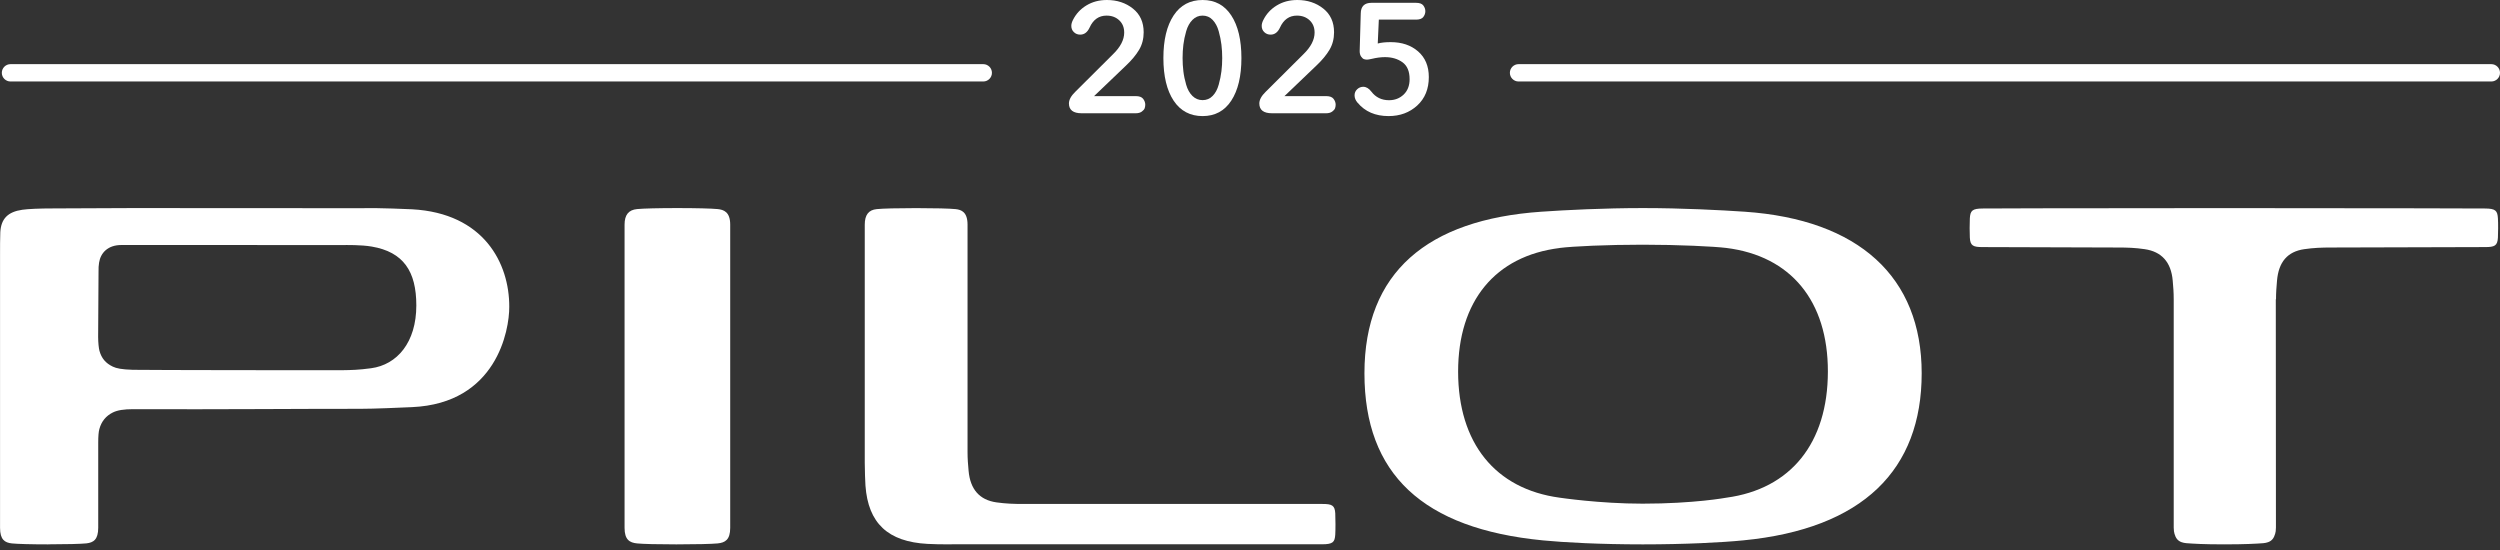
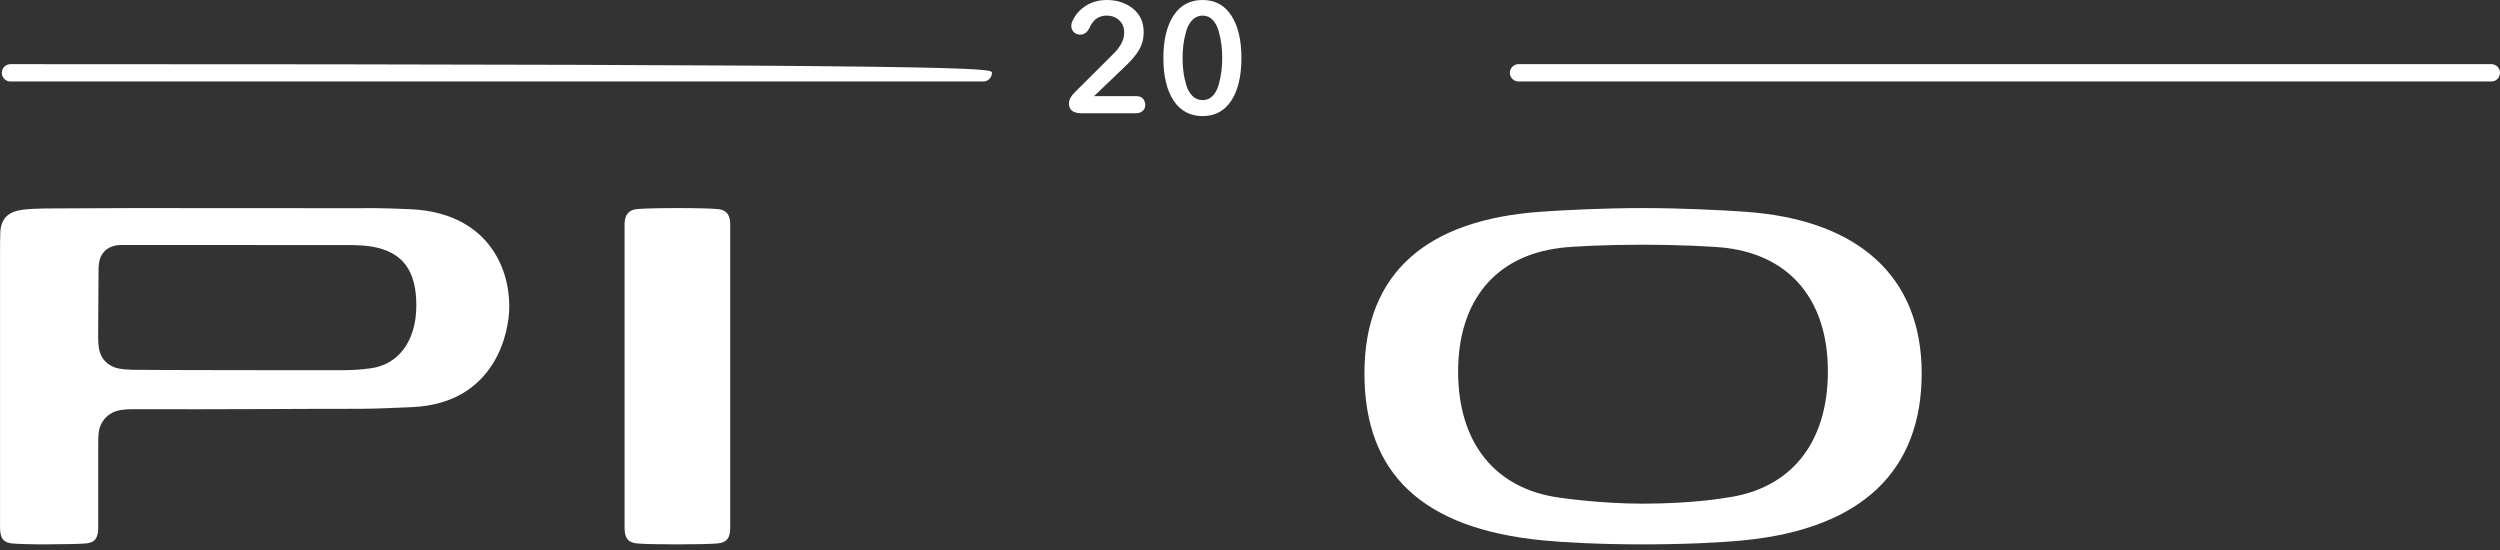
<svg xmlns="http://www.w3.org/2000/svg" width="300" height="66" viewBox="0 0 300 66" fill="none">
  <rect x="0" y="0" width="300" height="66" fill="#333333" stroke="none" />
  <g clip-path="url(#clip0_1127_26078)">
-     <path d="M117.993 9.779H1.259C0.686 9.779 0.218 9.311 0.218 8.739C0.218 8.166 0.686 7.698 1.259 7.698H117.993C118.565 7.698 119.033 8.166 119.033 8.739C119.033 9.311 118.565 9.779 117.993 9.779Z" fill="white" />
+     <path d="M117.993 9.779H1.259C0.686 9.779 0.218 9.311 0.218 8.739C0.218 8.166 0.686 7.698 1.259 7.698C118.565 7.698 119.033 8.166 119.033 8.739C119.033 9.311 118.565 9.779 117.993 9.779Z" fill="white" />
    <path d="M298.96 9.779H182.225C181.653 9.779 181.185 9.311 181.185 8.739C181.185 8.166 181.653 7.698 182.225 7.698H298.96C299.532 7.698 300 8.166 300 8.739C300 9.311 299.532 9.779 298.96 9.779Z" fill="white" />
-     <path fill-rule="evenodd" clip-rule="evenodd" d="M273.122 35.908C273.122 35.081 273.174 34.462 273.242 33.676C273.434 31.429 274.5 30.191 276.514 29.9C277.642 29.738 278.584 29.702 279.744 29.702L298.226 29.65C299.344 29.65 299.698 29.494 299.75 28.516C299.776 27.975 299.792 26.82 299.75 26.201C299.693 25.286 299.48 25.02 298.169 25.02C298.169 25.02 287.562 24.974 266.791 24.974C246.02 24.974 237.963 25.02 237.963 25.02C236.652 25.02 236.439 25.286 236.381 26.201C236.345 26.82 236.355 27.98 236.381 28.516C236.428 29.494 236.787 29.65 237.906 29.65L254.135 29.702C255.29 29.702 256.232 29.733 257.36 29.9C259.368 30.191 260.534 31.429 260.726 33.676C260.794 34.462 260.846 35.081 260.846 35.908V63.306C260.861 63.717 260.877 63.826 260.939 64.055C261.085 64.575 261.335 64.898 261.782 65.059C262.151 65.194 262.51 65.194 263.098 65.231C263.098 65.231 264.305 65.324 266.906 65.324C269.507 65.324 270.859 65.231 270.859 65.231C271.447 65.194 271.806 65.194 272.175 65.059C272.623 64.898 272.872 64.575 273.018 64.055C273.086 63.826 273.096 63.717 273.112 63.306L273.096 35.908H273.112H273.122Z" fill="white" />
    <path fill-rule="evenodd" clip-rule="evenodd" d="M185.154 64.846C170.74 63.447 163.733 56.887 163.733 44.793C163.733 32.699 171.27 26.347 184.956 25.406C187.869 25.203 192.494 24.969 197.149 24.969C201.805 24.969 206.456 25.208 209.369 25.406C223.06 26.347 230.602 33.234 230.602 44.793C230.602 56.351 223.59 63.447 209.171 64.846C206.648 65.096 202.226 65.325 197.139 65.325C192.052 65.325 187.672 65.096 185.149 64.846M187.167 29.76C179.416 30.722 174.974 36.132 174.974 44.59C174.979 53.168 179.422 58.677 187.162 59.722C187.162 59.722 191.948 60.44 197.108 60.44C203.303 60.44 207.168 59.722 207.168 59.722C214.903 58.677 219.335 53.163 219.346 44.59C219.356 36.127 214.914 30.722 207.163 29.754C205.696 29.572 201.425 29.364 197.118 29.364C192.811 29.364 188.723 29.557 187.167 29.754" fill="white" />
-     <path fill-rule="evenodd" clip-rule="evenodd" d="M114.206 65.324C112.948 65.324 112.027 65.309 111.304 65.267C106.554 65.012 104.182 62.791 103.855 58.271C103.818 57.782 103.782 56.57 103.771 55.566V26.961C103.771 25.785 104.229 25.192 105.212 25.093C105.904 25.02 107.761 24.974 109.936 24.974C112.11 24.974 113.972 25.02 114.664 25.093C115.377 25.166 116.105 25.447 116.105 26.961V54.27C116.105 55.092 116.162 55.706 116.23 56.486C116.422 58.718 117.546 59.998 119.569 60.284C120.703 60.445 121.655 60.476 122.815 60.476H158.698C159.821 60.476 160.18 60.632 160.232 61.605C160.263 62.208 160.269 63.571 160.232 64.143C160.175 65.054 159.962 65.314 158.64 65.314H114.196" fill="white" />
    <path fill-rule="evenodd" clip-rule="evenodd" d="M81.164 65.325C78.958 65.325 77.153 65.283 76.456 65.21C75.551 65.122 74.948 64.768 74.948 63.343V26.956C74.948 25.785 75.426 25.187 76.456 25.088C77.184 25.016 79.073 24.969 81.278 24.969C83.484 24.969 85.383 25.016 86.111 25.088C86.86 25.161 87.625 25.442 87.625 26.956V63.343C87.625 64.768 87.021 65.122 86.111 65.21C85.435 65.278 83.442 65.325 81.164 65.325Z" fill="white" />
    <path fill-rule="evenodd" clip-rule="evenodd" d="M5.785 65.325C3.751 65.325 2.076 65.278 1.425 65.21C0.572 65.117 0.005 64.763 0.005 63.327V30.602C0.005 29.817 0.005 28.501 0.037 27.861C0.13 26.248 0.942 25.421 2.674 25.172C3.387 25.073 4.625 25.01 6.528 25.01L15.897 24.969L43.462 24.984C45.506 24.927 49.157 25.104 49.444 25.114C58.079 25.583 61.132 31.611 61.111 36.819C61.127 39.638 59.587 48.408 49.438 48.856C48.003 48.918 44.954 49.058 43.201 49.058C36.715 49.048 26.342 49.142 15.985 49.1C14.867 49.1 14.107 49.22 13.546 49.495C12.719 49.901 12.172 50.567 11.923 51.488C11.829 51.826 11.787 52.356 11.787 53.111V63.322C11.787 64.758 11.215 65.111 10.362 65.205C9.728 65.272 7.886 65.319 5.79 65.319L5.785 65.325ZM14.57 29.401C12.927 29.401 12.074 30.358 11.892 31.502C11.829 31.887 11.824 32.1 11.824 32.615C11.824 33.13 11.777 40.423 11.777 40.423C11.777 41.11 11.855 41.807 11.933 42.093C12.183 42.993 12.672 43.581 13.53 43.992C13.977 44.205 14.581 44.335 15.949 44.377C17.317 44.413 39.997 44.439 41.084 44.424C42.166 44.408 43.03 44.392 44.523 44.19C47.659 43.773 49.959 41.084 49.959 36.652C49.959 32.558 48.414 30.238 44.606 29.588C43.337 29.369 41.568 29.406 41.058 29.406C40.138 29.406 19.507 29.401 15.97 29.401H14.57Z" fill="white" />
    <path d="M128.745 2.414C129.109 1.675 129.645 1.092 130.363 0.655C131.081 0.218 131.903 0 132.824 0C134.046 0 135.092 0.343 135.95 1.03C136.813 1.717 137.24 2.663 137.24 3.875C137.24 4.661 137.058 5.363 136.689 5.982C136.319 6.601 135.794 7.236 135.107 7.881L131.289 11.533H136.288C136.715 11.533 137.011 11.642 137.178 11.86C137.344 12.079 137.432 12.313 137.432 12.562C137.432 12.713 137.406 12.854 137.36 12.994C137.308 13.129 137.193 13.265 137.011 13.395C136.829 13.525 136.59 13.592 136.288 13.592H129.791C128.782 13.592 128.272 13.197 128.272 12.412C128.272 11.975 128.527 11.507 129.042 11.007L133.557 6.513C134.457 5.639 134.904 4.77 134.904 3.912C134.904 3.298 134.707 2.809 134.306 2.434C133.906 2.06 133.401 1.873 132.787 1.873C131.861 1.873 131.185 2.351 130.748 3.314C130.488 3.875 130.113 4.156 129.624 4.156C129.323 4.156 129.073 4.057 128.865 3.855C128.657 3.657 128.558 3.407 128.558 3.105C128.558 2.892 128.62 2.663 128.745 2.414Z" fill="white" />
    <path d="M147.753 1.852C148.564 3.09 148.97 4.791 148.97 6.965C148.97 9.14 148.564 10.841 147.753 12.079C146.942 13.317 145.792 13.931 144.309 13.931C142.827 13.931 141.651 13.312 140.835 12.079C140.018 10.841 139.607 9.14 139.607 6.965C139.607 4.791 140.018 3.09 140.835 1.852C141.651 0.614 142.811 0 144.309 0C145.808 0 146.942 0.619 147.753 1.852ZM146.572 8.557C146.635 8.047 146.666 7.517 146.666 6.965C146.666 6.414 146.635 5.883 146.572 5.363C146.51 4.843 146.401 4.307 146.244 3.745C146.088 3.184 145.844 2.731 145.516 2.388C145.188 2.044 144.783 1.873 144.309 1.873C143.836 1.873 143.43 2.044 143.092 2.388C142.754 2.731 142.504 3.184 142.343 3.745C142.182 4.307 142.067 4.848 142.005 5.363C141.943 5.883 141.911 6.414 141.911 6.965C141.911 7.517 141.943 8.032 142.005 8.557C142.067 9.082 142.182 9.623 142.343 10.175C142.504 10.731 142.754 11.179 143.092 11.512C143.43 11.845 143.836 12.016 144.309 12.016C144.783 12.016 145.188 11.85 145.516 11.512C145.849 11.174 146.088 10.726 146.244 10.164C146.401 9.603 146.51 9.067 146.572 8.552V8.557Z" fill="white" />
-     <path d="M151.592 2.414C151.956 1.675 152.492 1.092 153.21 0.655C153.928 0.218 154.75 0 155.67 0C156.893 0 157.938 0.343 158.797 1.03C159.66 1.717 160.087 2.663 160.087 3.875C160.087 4.661 159.905 5.363 159.535 5.982C159.166 6.601 158.64 7.236 157.954 7.881L154.136 11.533H159.135C159.561 11.533 159.858 11.642 160.024 11.86C160.191 12.079 160.279 12.313 160.279 12.562C160.279 12.713 160.253 12.854 160.206 12.994C160.154 13.129 160.04 13.265 159.858 13.395C159.676 13.525 159.436 13.592 159.135 13.592H152.638C151.628 13.592 151.119 13.197 151.119 12.412C151.119 11.975 151.374 11.507 151.889 11.007L156.404 6.513C157.304 5.639 157.751 4.77 157.751 3.912C157.751 3.298 157.553 2.809 157.153 2.434C156.752 2.06 156.248 1.873 155.634 1.873C154.708 1.873 154.032 2.351 153.595 3.314C153.335 3.875 152.96 4.156 152.471 4.156C152.169 4.156 151.92 4.057 151.712 3.855C151.504 3.657 151.405 3.407 151.405 3.105C151.405 2.892 151.467 2.663 151.592 2.414Z" fill="white" />
-     <path d="M162.901 12.323C162.661 12.037 162.547 11.74 162.547 11.444C162.547 11.147 162.651 10.913 162.854 10.716C163.062 10.518 163.306 10.414 163.592 10.414C163.941 10.414 164.269 10.606 164.565 10.996C165.091 11.683 165.793 12.026 166.682 12.026C167.379 12.026 167.967 11.797 168.441 11.345C168.914 10.892 169.153 10.273 169.153 9.498C169.153 8.562 168.867 7.886 168.3 7.475C167.733 7.064 167.031 6.856 166.193 6.856C165.72 6.856 165.189 6.923 164.602 7.064C164.326 7.126 164.139 7.157 164.04 7.157C163.925 7.157 163.811 7.137 163.691 7.1C163.572 7.064 163.452 6.96 163.338 6.793C163.218 6.627 163.161 6.403 163.161 6.128L163.291 1.612C163.301 0.764 163.733 0.338 164.581 0.338H169.918C170.344 0.338 170.636 0.442 170.797 0.655C170.958 0.868 171.041 1.097 171.041 1.347C171.041 1.597 170.958 1.826 170.797 2.039C170.636 2.252 170.339 2.356 169.918 2.356H165.46L165.33 5.222C165.741 5.108 166.261 5.056 166.885 5.056C168.222 5.056 169.314 5.425 170.173 6.169C171.026 6.913 171.458 7.938 171.458 9.249C171.458 10.674 170.995 11.808 170.074 12.656C169.153 13.504 168.004 13.93 166.63 13.93C165.044 13.93 163.801 13.395 162.906 12.318L162.901 12.323Z" fill="white" />
  </g>
  <defs>
    <clipPath id="clip0_1127_26078">
      <rect width="300" height="65.325" fill="white" />
    </clipPath>
  </defs>
</svg>